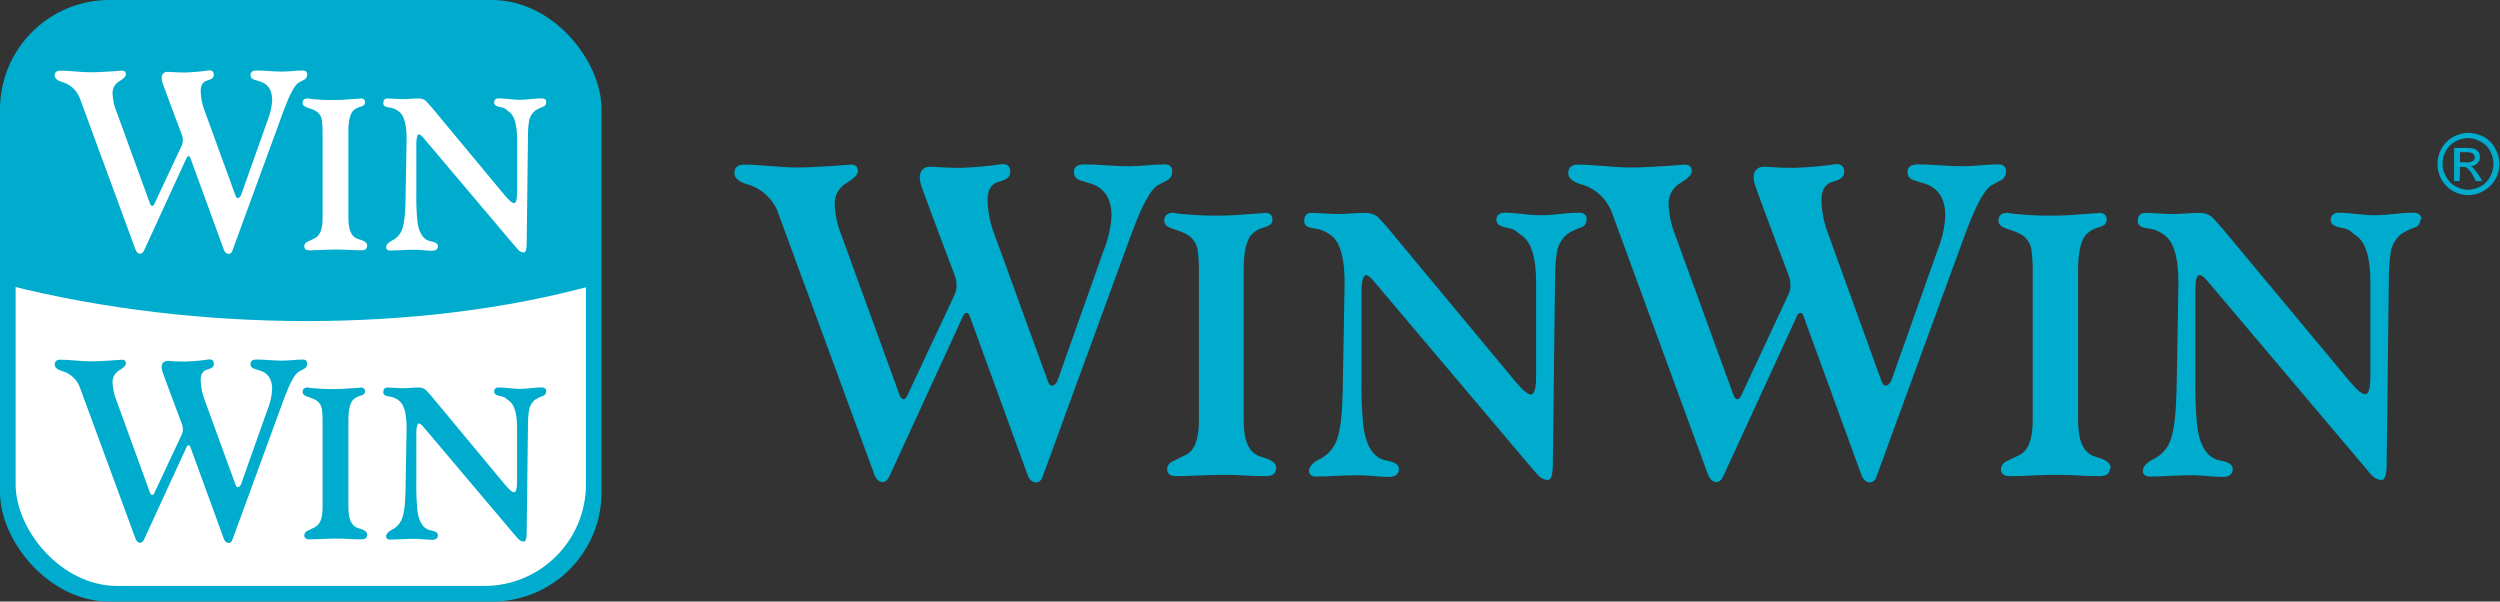
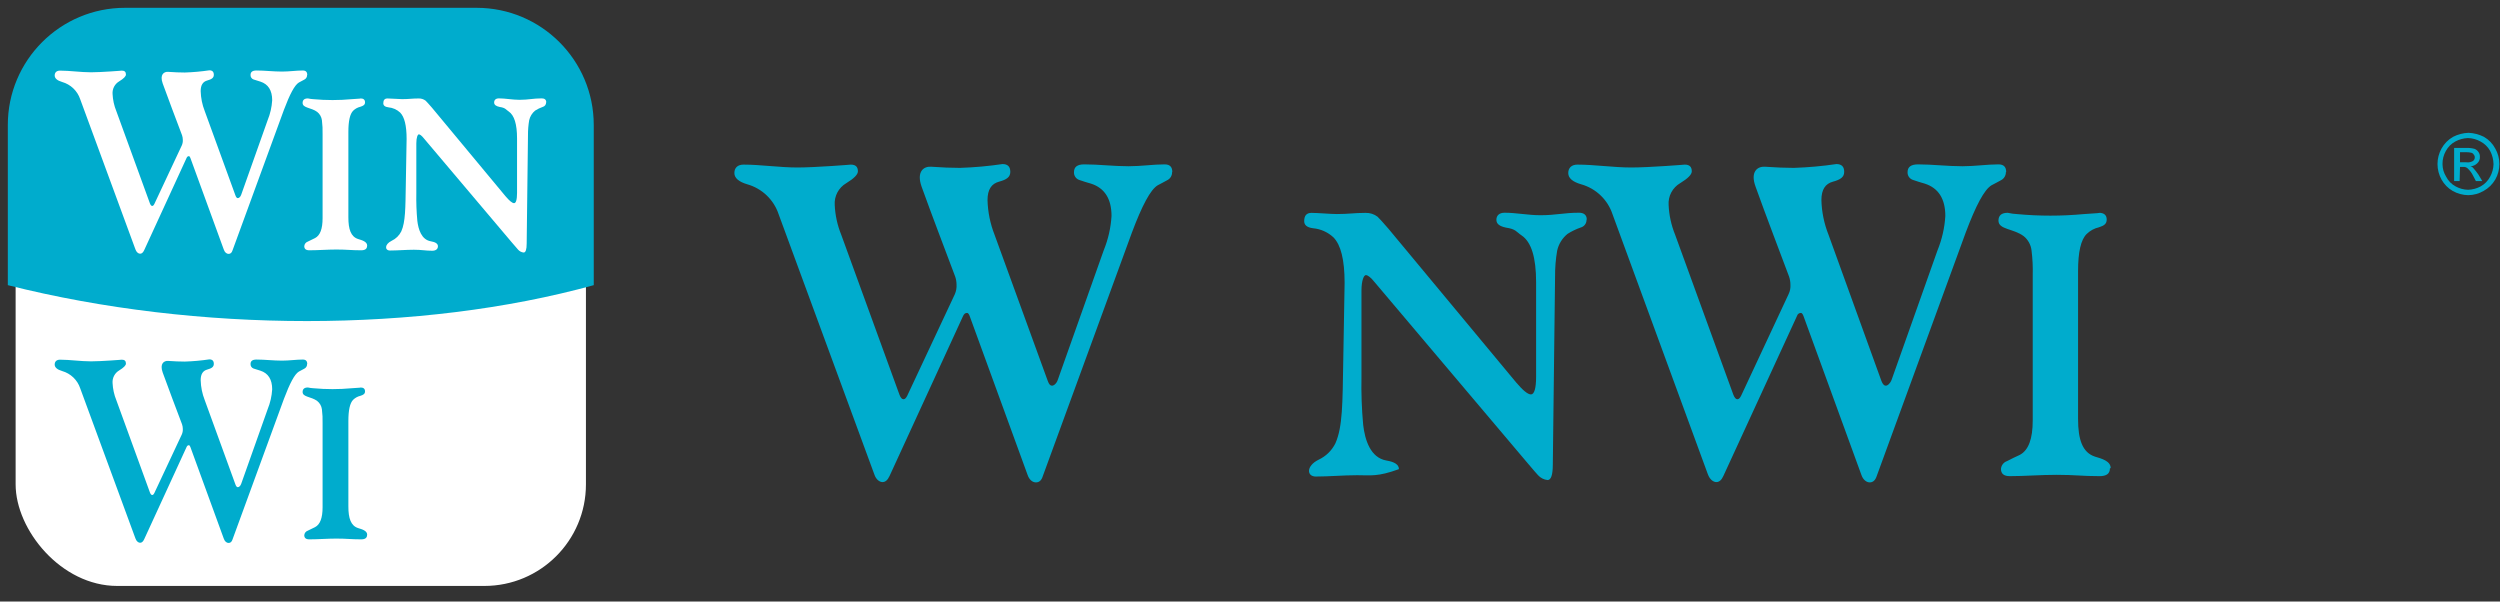
<svg xmlns="http://www.w3.org/2000/svg" width="320" height="77" viewBox="0 0 320 77" fill="none">
  <rect x="0" y="0" width="320" height="77" fill="#333333" stroke="none" />
  <path d="M150.026 22.018C150.035 22.238 149.979 22.455 149.866 22.643C149.752 22.832 149.585 22.982 149.386 23.076C148.947 23.326 148.557 23.515 148.188 23.715C147.259 24.274 146.19 26.29 144.882 29.774L133.475 60.957C133.305 61.496 133.015 61.746 132.596 61.746C132.176 61.746 131.737 61.426 131.517 60.748L124.115 40.445C124.016 40.175 123.896 40.055 123.796 40.055C123.546 40.055 123.406 40.175 123.276 40.445L113.867 60.917C113.617 61.456 113.328 61.706 112.958 61.706C112.589 61.706 112.129 61.387 111.909 60.708L99.663 27.418C99.358 26.505 98.835 25.679 98.139 25.013C97.443 24.347 96.595 23.86 95.668 23.595C94.569 23.276 94 22.787 94 22.148C94 21.509 94.389 21.07 95.179 21.07C97.386 21.07 99.743 21.439 102.071 21.439C104.398 21.439 108.953 21.07 108.903 21.07C109.522 21.07 109.812 21.359 109.812 21.928C109.812 22.338 109.322 22.837 108.324 23.446C107.841 23.727 107.447 24.138 107.185 24.632C106.924 25.126 106.806 25.683 106.845 26.241C106.904 27.553 107.188 28.846 107.684 30.064L115.136 50.536C115.276 50.906 115.455 51.105 115.645 51.105C115.835 51.105 115.995 50.926 116.135 50.636L122.218 37.66C122.389 37.267 122.465 36.84 122.437 36.412C122.434 36.072 122.376 35.736 122.268 35.414C120.839 31.611 119.351 27.738 117.972 23.915C117.263 21.918 118.272 21.29 119.151 21.339C120.649 21.439 121.748 21.489 122.877 21.489C124.699 21.43 126.517 21.267 128.321 21C128.98 21 129.319 21.319 129.319 21.998C129.319 22.677 128.83 22.996 127.871 23.256C126.912 23.515 126.403 24.254 126.403 25.612C126.442 27.13 126.746 28.63 127.302 30.044L134.114 48.76C134.264 49.179 134.434 49.368 134.653 49.368C134.873 49.368 135.223 49.129 135.393 48.63L141.276 32.04C141.847 30.64 142.184 29.157 142.275 27.648C142.275 25.442 141.386 24.064 139.648 23.505C139.108 23.356 138.649 23.206 138.149 23.036C137.943 22.967 137.764 22.832 137.642 22.651C137.519 22.471 137.459 22.256 137.47 22.038C137.47 21.349 137.91 21.04 138.789 21.04C140.607 21.04 142.564 21.279 144.452 21.279C146.07 21.279 147.638 21.04 149.057 21.04C149.746 21.04 150.056 21.359 150.056 22.038L150.026 22.018Z" fill="#00ACCD" />
-   <path d="M163.34 59.949C163.34 60.638 162.891 60.947 162.012 60.947C159.785 60.947 158.876 60.778 156.518 60.778C154.521 60.778 152.423 60.947 150.525 60.947C149.756 60.947 149.396 60.638 149.396 60.019C149.414 59.794 149.497 59.58 149.636 59.403C149.774 59.225 149.962 59.092 150.176 59.021C150.695 58.751 151.234 58.482 151.794 58.232C152.922 57.643 153.462 56.176 153.462 53.82V35.214C153.49 34.167 153.44 33.119 153.312 32.08C153.219 31.35 152.842 30.687 152.263 30.233C150.935 29.235 149.027 29.404 149.027 28.237C149.027 27.578 149.416 27.238 150.206 27.238C150.616 27.331 151.034 27.388 151.454 27.408C154.258 27.668 157.08 27.668 159.884 27.408C161.672 27.308 162.192 27.238 161.882 27.238C162.541 27.238 162.881 27.538 162.881 28.097C162.881 28.656 162.521 28.886 161.832 29.095C161.242 29.235 160.7 29.531 160.264 29.953C159.525 30.682 159.185 32.259 159.185 34.685V53.65C159.185 56.266 159.725 57.933 161.363 58.452C162.172 58.701 163.36 59.011 163.36 59.919L163.34 59.949Z" fill="#00ACCD" />
-   <path d="M203.075 28.127C203.081 28.355 203.01 28.578 202.872 28.76C202.733 28.942 202.537 29.07 202.316 29.125C201.731 29.331 201.171 29.602 200.648 29.934C199.977 30.476 199.509 31.229 199.319 32.07C199.129 33.171 199.039 34.286 199.049 35.404L198.76 59.45C198.76 60.797 198.53 61.446 198.091 61.446C197.622 61.398 197.188 61.177 196.872 60.827C196.772 60.728 196.303 60.189 195.474 59.21L175.956 36.122C175.466 35.504 175.077 35.214 174.827 35.214C174.578 35.214 174.268 35.873 174.268 37.21V48.26C174.227 50.306 174.3 52.352 174.488 54.389C174.707 56.276 175.397 58.602 177.484 58.951C178.483 59.12 179.062 59.46 179.062 60.049C179.062 60.638 178.643 61.047 177.804 61.047C176.335 61.047 175.456 60.827 173.718 60.827C171.98 60.827 170.083 60.997 168.415 60.997C167.266 60.997 167.146 59.65 168.784 58.841C169.717 58.406 170.475 57.667 170.932 56.745C171.871 54.639 171.841 51.494 171.931 46.543L172.11 36.222C172.11 33.228 171.621 31.341 170.682 30.383C169.963 29.714 169.043 29.303 168.065 29.215C167.306 29.115 166.936 28.816 166.936 28.307C166.936 27.618 167.226 27.248 167.865 27.248C168.724 27.248 170.292 27.398 171.121 27.398C172.62 27.398 173.379 27.248 174.797 27.248C175.348 27.233 175.887 27.405 176.325 27.738C176.545 27.937 177.005 28.456 177.744 29.305L194.055 48.939C194.904 49.937 195.543 50.486 195.963 50.486C196.382 50.486 196.622 49.728 196.622 48.21V36.122C196.622 32.958 196.013 30.972 194.764 30.133C194.075 29.674 194.055 29.325 192.767 29.135C191.958 28.965 191.538 28.666 191.538 28.137C191.538 27.608 191.878 27.229 192.597 27.229C194.065 27.229 195.593 27.548 197.182 27.548C199.179 27.548 200.178 27.229 202.106 27.229C202.745 27.229 203.105 27.528 203.105 28.087L203.075 28.127Z" fill="#00ACCD" />
+   <path d="M203.075 28.127C203.081 28.355 203.01 28.578 202.872 28.76C202.733 28.942 202.537 29.07 202.316 29.125C201.731 29.331 201.171 29.602 200.648 29.934C199.977 30.476 199.509 31.229 199.319 32.07C199.129 33.171 199.039 34.286 199.049 35.404L198.76 59.45C198.76 60.797 198.53 61.446 198.091 61.446C197.622 61.398 197.188 61.177 196.872 60.827C196.772 60.728 196.303 60.189 195.474 59.21L175.956 36.122C175.466 35.504 175.077 35.214 174.827 35.214C174.578 35.214 174.268 35.873 174.268 37.21V48.26C174.227 50.306 174.3 52.352 174.488 54.389C174.707 56.276 175.397 58.602 177.484 58.951C178.483 59.12 179.062 59.46 179.062 60.049C176.335 61.047 175.456 60.827 173.718 60.827C171.98 60.827 170.083 60.997 168.415 60.997C167.266 60.997 167.146 59.65 168.784 58.841C169.717 58.406 170.475 57.667 170.932 56.745C171.871 54.639 171.841 51.494 171.931 46.543L172.11 36.222C172.11 33.228 171.621 31.341 170.682 30.383C169.963 29.714 169.043 29.303 168.065 29.215C167.306 29.115 166.936 28.816 166.936 28.307C166.936 27.618 167.226 27.248 167.865 27.248C168.724 27.248 170.292 27.398 171.121 27.398C172.62 27.398 173.379 27.248 174.797 27.248C175.348 27.233 175.887 27.405 176.325 27.738C176.545 27.937 177.005 28.456 177.744 29.305L194.055 48.939C194.904 49.937 195.543 50.486 195.963 50.486C196.382 50.486 196.622 49.728 196.622 48.21V36.122C196.622 32.958 196.013 30.972 194.764 30.133C194.075 29.674 194.055 29.325 192.767 29.135C191.958 28.965 191.538 28.666 191.538 28.137C191.538 27.608 191.878 27.229 192.597 27.229C194.065 27.229 195.593 27.548 197.182 27.548C199.179 27.548 200.178 27.229 202.106 27.229C202.745 27.229 203.105 27.528 203.105 28.087L203.075 28.127Z" fill="#00ACCD" />
  <path d="M256.753 22.018C256.758 22.237 256.7 22.452 256.587 22.64C256.474 22.827 256.31 22.978 256.114 23.076C255.674 23.326 255.285 23.515 254.915 23.715C253.986 24.274 252.918 26.29 251.609 29.774L240.212 60.957C240.032 61.496 239.723 61.746 239.323 61.746C238.924 61.746 238.464 61.426 238.244 60.748L230.843 40.445C230.743 40.175 230.623 40.055 230.523 40.055C230.407 40.052 230.292 40.089 230.2 40.16C230.107 40.231 230.041 40.331 230.014 40.445L220.595 60.917C220.355 61.456 220.055 61.706 219.686 61.706C219.316 61.706 218.857 61.387 218.607 60.708L206.401 27.418C206.097 26.504 205.575 25.677 204.878 25.011C204.182 24.345 203.333 23.859 202.406 23.595C201.277 23.276 200.737 22.787 200.737 22.148C200.737 21.509 201.137 21.07 201.916 21.07C204.124 21.07 206.481 21.439 208.808 21.439C211.136 21.439 215.7 21.07 215.65 21.07C216.26 21.07 216.549 21.359 216.549 21.928C216.549 22.338 216.06 22.837 215.061 23.446C214.578 23.727 214.184 24.138 213.923 24.632C213.662 25.126 213.544 25.683 213.583 26.241C213.642 27.553 213.926 28.846 214.422 30.064L221.873 50.536C222.023 50.906 222.193 51.105 222.383 51.105C222.572 51.105 222.732 50.926 222.872 50.636L228.935 37.66C229.125 37.273 229.207 36.842 229.175 36.412C229.171 36.072 229.114 35.736 229.005 35.414C227.587 31.611 226.088 27.738 224.72 23.915C223.981 21.918 225.01 21.29 225.889 21.339C227.387 21.439 228.486 21.489 229.614 21.489C231.437 21.429 233.254 21.266 235.058 21C235.717 21 236.057 21.319 236.057 21.998C236.057 22.677 235.568 22.996 234.609 23.256C233.65 23.515 233.14 24.254 233.14 25.612C233.178 27.131 233.486 28.632 234.049 30.044L240.821 48.76C240.991 49.179 241.161 49.368 241.381 49.368C241.601 49.368 241.92 49.129 242.12 48.63L248.003 32.04C248.574 30.64 248.911 29.157 249.002 27.648C249.002 25.442 248.113 24.064 246.375 23.505C245.836 23.356 245.376 23.206 244.877 23.036C244.665 22.972 244.48 22.839 244.351 22.659C244.223 22.478 244.158 22.26 244.168 22.038C244.168 21.349 244.637 21.04 245.516 21.04C247.334 21.04 249.272 21.279 251.18 21.279C252.798 21.279 254.366 21.04 255.794 21.04C256.474 21.04 256.793 21.359 256.793 22.038L256.753 22.018Z" fill="#00ACCD" />
  <path d="M270.068 59.949C270.068 60.638 269.628 60.947 268.739 60.947C266.512 60.947 265.603 60.778 263.246 60.778C261.188 60.778 259.16 60.947 257.253 60.947C256.494 60.947 256.124 60.638 256.124 60.019C256.142 59.794 256.225 59.58 256.363 59.403C256.502 59.225 256.69 59.092 256.903 59.021C257.422 58.751 257.962 58.482 258.521 58.232C259.65 57.643 260.189 56.176 260.189 53.82V35.214C260.218 34.167 260.168 33.119 260.039 32.08C259.963 31.357 259.604 30.693 259.041 30.233C257.712 29.235 255.804 29.404 255.804 28.237C255.804 27.578 256.194 27.238 256.983 27.238C257.393 27.331 257.811 27.388 258.232 27.408C261.036 27.668 263.858 27.668 266.662 27.408C268.45 27.308 268.969 27.238 268.66 27.238C269.319 27.238 269.658 27.538 269.658 28.097C269.658 28.656 269.319 28.886 268.66 29.095C268.067 29.229 267.524 29.527 267.091 29.953C266.352 30.682 265.993 32.259 265.993 34.685V53.65C265.993 56.266 266.552 57.933 268.17 58.452C268.999 58.701 270.168 59.011 270.168 59.919L270.068 59.949Z" fill="#00ACCD" />
-   <path d="M309.802 28.127C309.809 28.355 309.737 28.578 309.599 28.76C309.461 28.942 309.265 29.07 309.043 29.125C308.459 29.331 307.899 29.602 307.375 29.934C306.707 30.479 306.24 31.23 306.047 32.07C305.857 33.171 305.767 34.286 305.777 35.404L305.487 59.45C305.487 60.797 305.268 61.446 304.818 61.446C304.341 61.397 303.898 61.177 303.569 60.827C303.5 60.728 303.04 60.189 302.201 59.21L282.683 36.122C282.194 35.504 281.804 35.214 281.565 35.214C281.165 35.214 280.995 35.873 280.995 37.21V48.26C280.959 50.306 281.033 52.352 281.215 54.389C281.435 56.276 282.124 58.602 284.212 58.951C285.211 59.12 285.79 59.46 285.79 60.049C285.79 60.638 285.37 61.047 284.541 61.047C283.063 61.047 282.184 60.827 280.446 60.827C278.708 60.827 276.81 60.997 275.152 60.997C273.993 60.997 273.874 59.65 275.512 58.841C276.45 58.41 277.212 57.67 277.669 56.745C278.568 54.639 278.568 51.494 278.668 46.543L278.838 36.222C278.838 33.228 278.348 31.341 277.39 30.383C276.682 29.709 275.766 29.297 274.792 29.215C274.033 29.115 273.634 28.816 273.634 28.307C273.634 27.618 273.953 27.248 274.633 27.248C275.492 27.248 277.06 27.398 277.899 27.398C279.397 27.398 280.146 27.248 281.575 27.248C282.121 27.238 282.656 27.41 283.093 27.738C283.313 27.937 283.782 28.456 284.511 29.305L300.843 48.919C301.702 49.917 302.331 50.466 302.75 50.466C303.17 50.466 303.41 49.708 303.41 48.19V36.122C303.41 32.958 302.8 30.972 301.552 30.133C300.863 29.674 300.843 29.325 299.554 29.135C298.745 28.965 298.326 28.666 298.326 28.137C298.326 27.608 298.675 27.229 299.384 27.229C300.853 27.229 302.381 27.548 303.939 27.548C305.937 27.548 306.986 27.229 308.933 27.229C309.573 27.229 309.932 27.528 309.932 28.087L309.802 28.127Z" fill="#00ACCD" />
-   <rect width="77" height="77" rx="14" fill="#00ACCD" />
  <rect x="2" y="2" width="73" height="73" rx="13" fill="white" />
  <path d="M1 16C1 7.716 7.716 1 16 1H61C69.284 1 76 7.716 76 16L76 36.5C53.806 42.628 25.287 42.628 1 36.5L1 16Z" fill="#00ACCD" />
  <path d="M39.31 9.587C39.315 9.714 39.283 9.839 39.218 9.948C39.152 10.056 39.056 10.143 38.941 10.197C38.688 10.341 38.463 10.451 38.25 10.566C37.714 10.888 37.098 12.051 36.343 14.06L29.765 32.043C29.667 32.354 29.5 32.498 29.258 32.498C29.016 32.498 28.763 32.314 28.636 31.922L24.367 20.214C24.31 20.058 24.241 19.989 24.183 19.989C24.039 19.989 23.959 20.058 23.884 20.214L18.457 32.02C18.313 32.331 18.146 32.475 17.933 32.475C17.72 32.475 17.455 32.291 17.328 31.899L10.266 12.701C10.09 12.175 9.788 11.698 9.387 11.314C8.985 10.93 8.496 10.649 7.962 10.497C7.328 10.312 7 10.03 7 9.662C7 9.294 7.225 9.04 7.68 9.04C8.953 9.04 10.312 9.253 11.654 9.253C12.996 9.253 15.623 9.04 15.594 9.04C15.952 9.04 16.119 9.207 16.119 9.535C16.119 9.771 15.836 10.059 15.26 10.41C14.982 10.573 14.755 10.81 14.604 11.095C14.453 11.38 14.385 11.701 14.408 12.022C14.442 12.779 14.605 13.525 14.892 14.227L19.189 26.033C19.27 26.246 19.373 26.362 19.483 26.362C19.592 26.362 19.684 26.258 19.765 26.091L23.273 18.608C23.372 18.381 23.416 18.134 23.4 17.888C23.398 17.692 23.364 17.498 23.302 17.312C22.478 15.119 21.62 12.886 20.825 10.681C20.416 9.53 20.998 9.167 21.505 9.196C22.369 9.253 23.002 9.282 23.653 9.282C24.704 9.248 25.752 9.154 26.793 9C27.173 9 27.369 9.184 27.369 9.576C27.369 9.967 27.086 10.151 26.533 10.301C25.98 10.451 25.687 10.877 25.687 11.659C25.709 12.535 25.884 13.4 26.205 14.215L30.134 25.009C30.22 25.251 30.318 25.36 30.445 25.36C30.571 25.36 30.773 25.222 30.871 24.934L34.264 15.367C34.593 14.559 34.788 13.704 34.84 12.834C34.84 11.562 34.327 10.767 33.325 10.445C33.014 10.358 32.749 10.272 32.461 10.174C32.342 10.134 32.239 10.056 32.168 9.952C32.097 9.848 32.062 9.724 32.069 9.599C32.069 9.201 32.322 9.023 32.829 9.023C33.878 9.023 35.007 9.161 36.096 9.161C37.029 9.161 37.933 9.023 38.751 9.023C39.148 9.023 39.327 9.207 39.327 9.599L39.31 9.587Z" fill="white" />
  <path d="M46.988 31.462C46.988 31.859 46.729 32.037 46.222 32.037C44.938 32.037 44.413 31.939 43.054 31.939C41.902 31.939 40.692 32.037 39.598 32.037C39.154 32.037 38.947 31.859 38.947 31.502C38.957 31.373 39.005 31.249 39.085 31.147C39.165 31.044 39.273 30.968 39.396 30.926C39.696 30.771 40.007 30.616 40.329 30.472C40.98 30.132 41.291 29.286 41.291 27.927V17.197C41.308 16.593 41.279 15.989 41.205 15.39C41.151 14.969 40.934 14.586 40.6 14.325C39.834 13.749 38.734 13.847 38.734 13.173C38.734 12.793 38.958 12.598 39.413 12.598C39.65 12.651 39.891 12.684 40.133 12.696C41.751 12.845 43.378 12.845 44.995 12.696C46.026 12.638 46.326 12.598 46.147 12.598C46.528 12.598 46.723 12.77 46.723 13.093C46.723 13.415 46.516 13.547 46.118 13.668C45.778 13.749 45.465 13.92 45.214 14.164C44.788 14.584 44.592 15.493 44.592 16.892V27.829C44.592 29.338 44.903 30.299 45.848 30.598C46.314 30.742 47 30.921 47 31.445L46.988 31.462Z" fill="white" />
  <path d="M69.903 13.11C69.907 13.242 69.865 13.37 69.786 13.475C69.706 13.58 69.593 13.654 69.465 13.686C69.128 13.805 68.805 13.961 68.503 14.152C68.116 14.465 67.847 14.899 67.737 15.384C67.628 16.019 67.576 16.662 67.582 17.306L67.415 31.174C67.415 31.951 67.282 32.325 67.028 32.325C66.758 32.297 66.508 32.17 66.326 31.968C66.268 31.911 65.997 31.6 65.519 31.036L54.264 17.721C53.981 17.364 53.757 17.197 53.613 17.197C53.469 17.197 53.29 17.577 53.29 18.348V24.721C53.266 25.9 53.309 27.08 53.417 28.255C53.544 29.343 53.941 30.685 55.145 30.886C55.721 30.984 56.055 31.18 56.055 31.519C56.055 31.859 55.813 32.095 55.329 32.095C54.483 32.095 53.976 31.968 52.973 31.968C51.971 31.968 50.877 32.066 49.914 32.066C49.252 32.066 49.183 31.289 50.128 30.823C50.666 30.572 51.103 30.146 51.366 29.614C51.908 28.399 51.89 26.586 51.942 23.731L52.046 17.779C52.046 16.052 51.764 14.964 51.222 14.411C50.808 14.025 50.277 13.788 49.713 13.738C49.275 13.68 49.062 13.507 49.062 13.214C49.062 12.816 49.229 12.603 49.598 12.603C50.093 12.603 50.998 12.69 51.476 12.69C52.34 12.69 52.777 12.603 53.595 12.603C53.913 12.594 54.224 12.694 54.477 12.886C54.603 13.001 54.868 13.3 55.295 13.789L64.701 25.112C65.191 25.688 65.56 26.005 65.802 26.005C66.043 26.005 66.182 25.567 66.182 24.692V17.721C66.182 15.896 65.83 14.751 65.11 14.267C64.713 14.002 64.701 13.801 63.958 13.691C63.492 13.594 63.25 13.421 63.25 13.116C63.25 12.811 63.446 12.592 63.86 12.592C64.707 12.592 65.588 12.776 66.504 12.776C67.656 12.776 68.232 12.592 69.344 12.592C69.713 12.592 69.92 12.765 69.92 13.087L69.903 13.11Z" fill="white" />
  <path d="M39.31 46.587C39.315 46.714 39.283 46.839 39.218 46.948C39.152 47.056 39.056 47.143 38.941 47.197C38.688 47.341 38.463 47.451 38.25 47.566C37.714 47.888 37.098 49.051 36.343 51.06L29.765 69.043C29.667 69.354 29.5 69.498 29.258 69.498C29.016 69.498 28.763 69.314 28.636 68.922L24.367 57.214C24.31 57.058 24.241 56.989 24.183 56.989C24.039 56.989 23.959 57.058 23.884 57.214L18.457 69.02C18.313 69.331 18.146 69.475 17.933 69.475C17.72 69.475 17.455 69.291 17.328 68.899L10.266 49.701C10.09 49.175 9.788 48.698 9.387 48.314C8.985 47.93 8.496 47.65 7.962 47.497C7.328 47.312 7 47.03 7 46.662C7 46.294 7.225 46.04 7.68 46.04C8.953 46.04 10.312 46.253 11.654 46.253C12.996 46.253 15.623 46.04 15.594 46.04C15.952 46.04 16.119 46.207 16.119 46.535C16.119 46.771 15.836 47.059 15.26 47.41C14.982 47.573 14.755 47.81 14.604 48.095C14.453 48.38 14.385 48.701 14.408 49.022C14.442 49.779 14.605 50.525 14.892 51.227L19.189 63.033C19.27 63.246 19.373 63.362 19.483 63.362C19.592 63.362 19.684 63.258 19.765 63.091L23.273 55.608C23.372 55.381 23.416 55.135 23.4 54.888C23.398 54.692 23.364 54.498 23.302 54.312C22.478 52.119 21.62 49.886 20.825 47.681C20.416 46.53 20.998 46.167 21.505 46.196C22.369 46.253 23.002 46.282 23.653 46.282C24.704 46.248 25.752 46.154 26.793 46C27.173 46 27.369 46.184 27.369 46.576C27.369 46.967 27.086 47.151 26.533 47.301C25.98 47.451 25.687 47.877 25.687 48.66C25.709 49.535 25.884 50.4 26.205 51.215L30.134 62.009C30.22 62.251 30.318 62.36 30.445 62.36C30.571 62.36 30.773 62.222 30.871 61.934L34.264 52.367C34.593 51.559 34.788 50.704 34.84 49.834C34.84 48.562 34.327 47.767 33.325 47.445C33.014 47.358 32.749 47.272 32.461 47.174C32.342 47.134 32.239 47.056 32.168 46.952C32.097 46.848 32.062 46.724 32.069 46.599C32.069 46.202 32.322 46.023 32.829 46.023C33.878 46.023 35.007 46.161 36.096 46.161C37.029 46.161 37.933 46.023 38.751 46.023C39.148 46.023 39.327 46.207 39.327 46.599L39.31 46.587Z" fill="#00ACCD" />
  <path d="M46.988 68.462C46.988 68.859 46.729 69.037 46.222 69.037C44.938 69.037 44.413 68.939 43.054 68.939C41.902 68.939 40.692 69.037 39.598 69.037C39.154 69.037 38.947 68.859 38.947 68.502C38.957 68.373 39.005 68.249 39.085 68.147C39.165 68.044 39.273 67.968 39.396 67.926C39.696 67.771 40.007 67.615 40.329 67.472C40.98 67.132 41.291 66.286 41.291 64.927V54.197C41.308 53.593 41.279 52.989 41.205 52.39C41.151 51.969 40.934 51.586 40.6 51.325C39.834 50.749 38.734 50.847 38.734 50.173C38.734 49.793 38.958 49.598 39.413 49.598C39.65 49.651 39.891 49.684 40.133 49.696C41.751 49.845 43.378 49.845 44.995 49.696C46.026 49.638 46.326 49.598 46.147 49.598C46.528 49.598 46.723 49.77 46.723 50.093C46.723 50.415 46.516 50.547 46.118 50.668C45.778 50.749 45.465 50.92 45.214 51.163C44.788 51.584 44.592 52.493 44.592 53.892V64.829C44.592 66.338 44.903 67.299 45.848 67.598C46.314 67.742 47 67.921 47 68.445L46.988 68.462Z" fill="#00ACCD" />
-   <path d="M69.903 50.11C69.907 50.242 69.865 50.37 69.786 50.475C69.706 50.58 69.593 50.654 69.465 50.686C69.128 50.804 68.805 50.961 68.503 51.152C68.117 51.465 67.847 51.899 67.737 52.384C67.628 53.019 67.576 53.662 67.582 54.306L67.415 68.174C67.415 68.951 67.282 69.325 67.029 69.325C66.758 69.297 66.508 69.17 66.326 68.968C66.268 68.911 65.998 68.6 65.519 68.036L54.264 54.721C53.981 54.364 53.757 54.197 53.613 54.197C53.469 54.197 53.29 54.577 53.29 55.348V61.721C53.266 62.9 53.309 64.08 53.417 65.255C53.544 66.343 53.941 67.685 55.145 67.886C55.721 67.984 56.055 68.18 56.055 68.519C56.055 68.859 55.813 69.095 55.329 69.095C54.483 69.095 53.976 68.968 52.973 68.968C51.971 68.968 50.877 69.066 49.915 69.066C49.252 69.066 49.183 68.289 50.128 67.823C50.666 67.572 51.103 67.146 51.366 66.614C51.908 65.399 51.89 63.586 51.942 60.731L52.046 54.779C52.046 53.052 51.764 51.964 51.222 51.411C50.808 51.025 50.277 50.788 49.713 50.737C49.275 50.68 49.062 50.507 49.062 50.214C49.062 49.816 49.229 49.603 49.598 49.603C50.093 49.603 50.998 49.69 51.476 49.69C52.34 49.69 52.778 49.603 53.596 49.603C53.913 49.594 54.224 49.694 54.477 49.886C54.603 50.001 54.868 50.3 55.295 50.789L64.701 62.112C65.191 62.688 65.56 63.005 65.802 63.005C66.044 63.005 66.182 62.567 66.182 61.692V54.721C66.182 52.896 65.83 51.751 65.11 51.267C64.713 51.002 64.701 50.801 63.958 50.691C63.492 50.593 63.25 50.421 63.25 50.116C63.25 49.811 63.446 49.592 63.86 49.592C64.707 49.592 65.588 49.776 66.504 49.776C67.656 49.776 68.233 49.592 69.344 49.592C69.713 49.592 69.92 49.765 69.92 50.087L69.903 50.11Z" fill="#00ACCD" />
  <path d="M314.881 21.366H315.266C315.365 21.354 315.466 21.362 315.562 21.39C315.658 21.417 315.748 21.464 315.826 21.526C316.132 21.801 316.382 22.132 316.562 22.502L316.914 23.174H317.73L317.234 22.342C317.036 22.058 316.822 21.786 316.594 21.526C316.498 21.403 316.362 21.318 316.21 21.286C316.549 21.272 316.869 21.129 317.106 20.887C317.216 20.782 317.301 20.655 317.356 20.514C317.412 20.373 317.435 20.222 317.426 20.071C317.437 19.847 317.369 19.626 317.234 19.447C317.111 19.262 316.932 19.121 316.722 19.047C316.362 18.955 315.989 18.917 315.618 18.935H314.129V23.174H314.833L314.881 21.366ZM314.881 19.479H315.666C315.903 19.478 316.139 19.505 316.37 19.559C316.429 19.578 316.484 19.609 316.531 19.65C316.578 19.692 316.616 19.742 316.642 19.799C316.687 19.846 316.721 19.901 316.743 19.961C316.765 20.022 316.774 20.087 316.77 20.151C316.772 20.242 316.751 20.332 316.709 20.413C316.667 20.494 316.606 20.564 316.53 20.615C316.277 20.757 315.985 20.814 315.698 20.774H314.881V19.479Z" fill="#00ACCD" />
  <path d="M313.937 24.437C314.548 24.784 315.236 24.971 315.938 24.981C316.63 24.972 317.308 24.785 317.906 24.437C318.524 24.094 319.038 23.592 319.395 22.982C319.74 22.378 319.922 21.694 319.922 20.998C319.922 20.303 319.74 19.619 319.395 19.015C319.061 18.386 318.556 17.865 317.938 17.512C317.326 17.203 316.655 17.028 315.97 17C315.284 17.022 314.611 17.197 314.001 17.512C313.374 17.864 312.858 18.385 312.513 19.015C312.176 19.622 312 20.305 312 20.998C312 21.692 312.176 22.375 312.513 22.982C312.848 23.586 313.34 24.088 313.937 24.437ZM313.073 19.319C313.349 18.803 313.772 18.38 314.289 18.104C314.784 17.841 315.331 17.694 315.89 17.672C316.45 17.683 317 17.831 317.49 18.104C318.016 18.378 318.45 18.801 318.739 19.319C319.012 19.843 319.16 20.424 319.171 21.015C319.157 21.575 319.009 22.123 318.739 22.614C318.464 23.139 318.041 23.573 317.522 23.861C317.029 24.126 316.481 24.273 315.922 24.293C315.361 24.28 314.812 24.132 314.321 23.861C313.796 23.582 313.371 23.146 313.105 22.614C312.804 22.134 312.643 21.58 312.641 21.015C312.63 20.421 312.779 19.835 313.073 19.319Z" fill="#00ACCD" />
</svg>